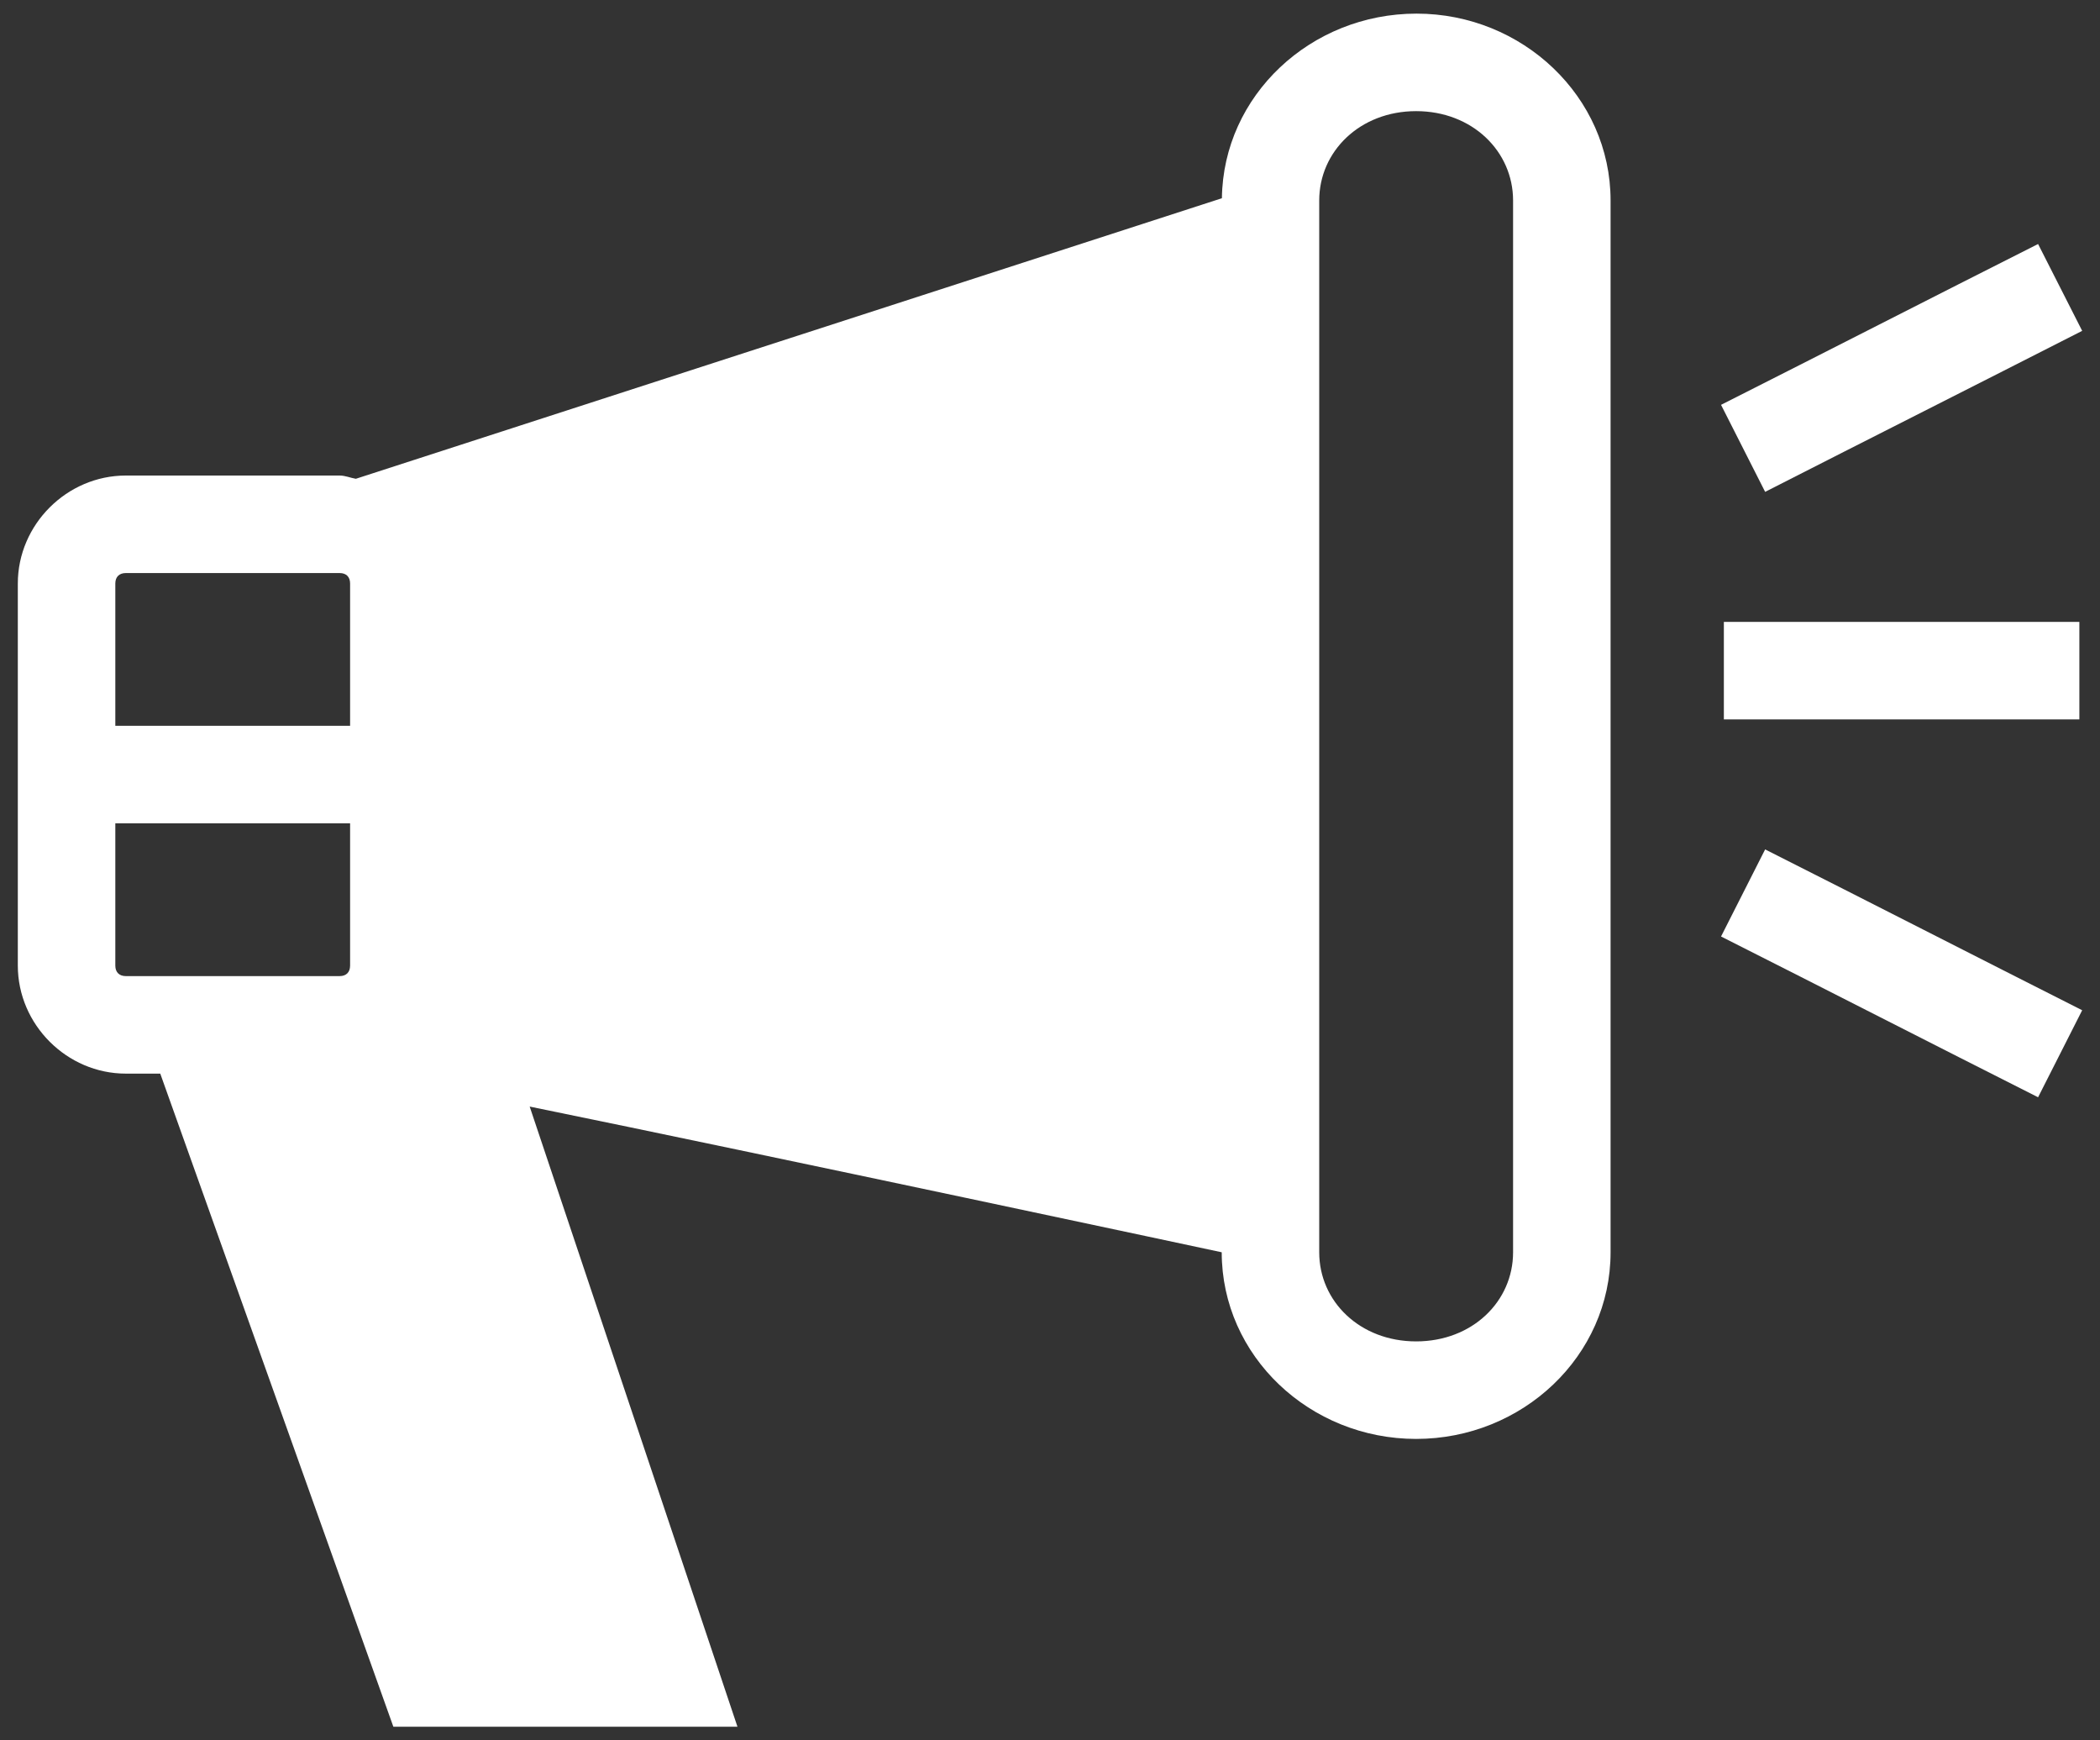
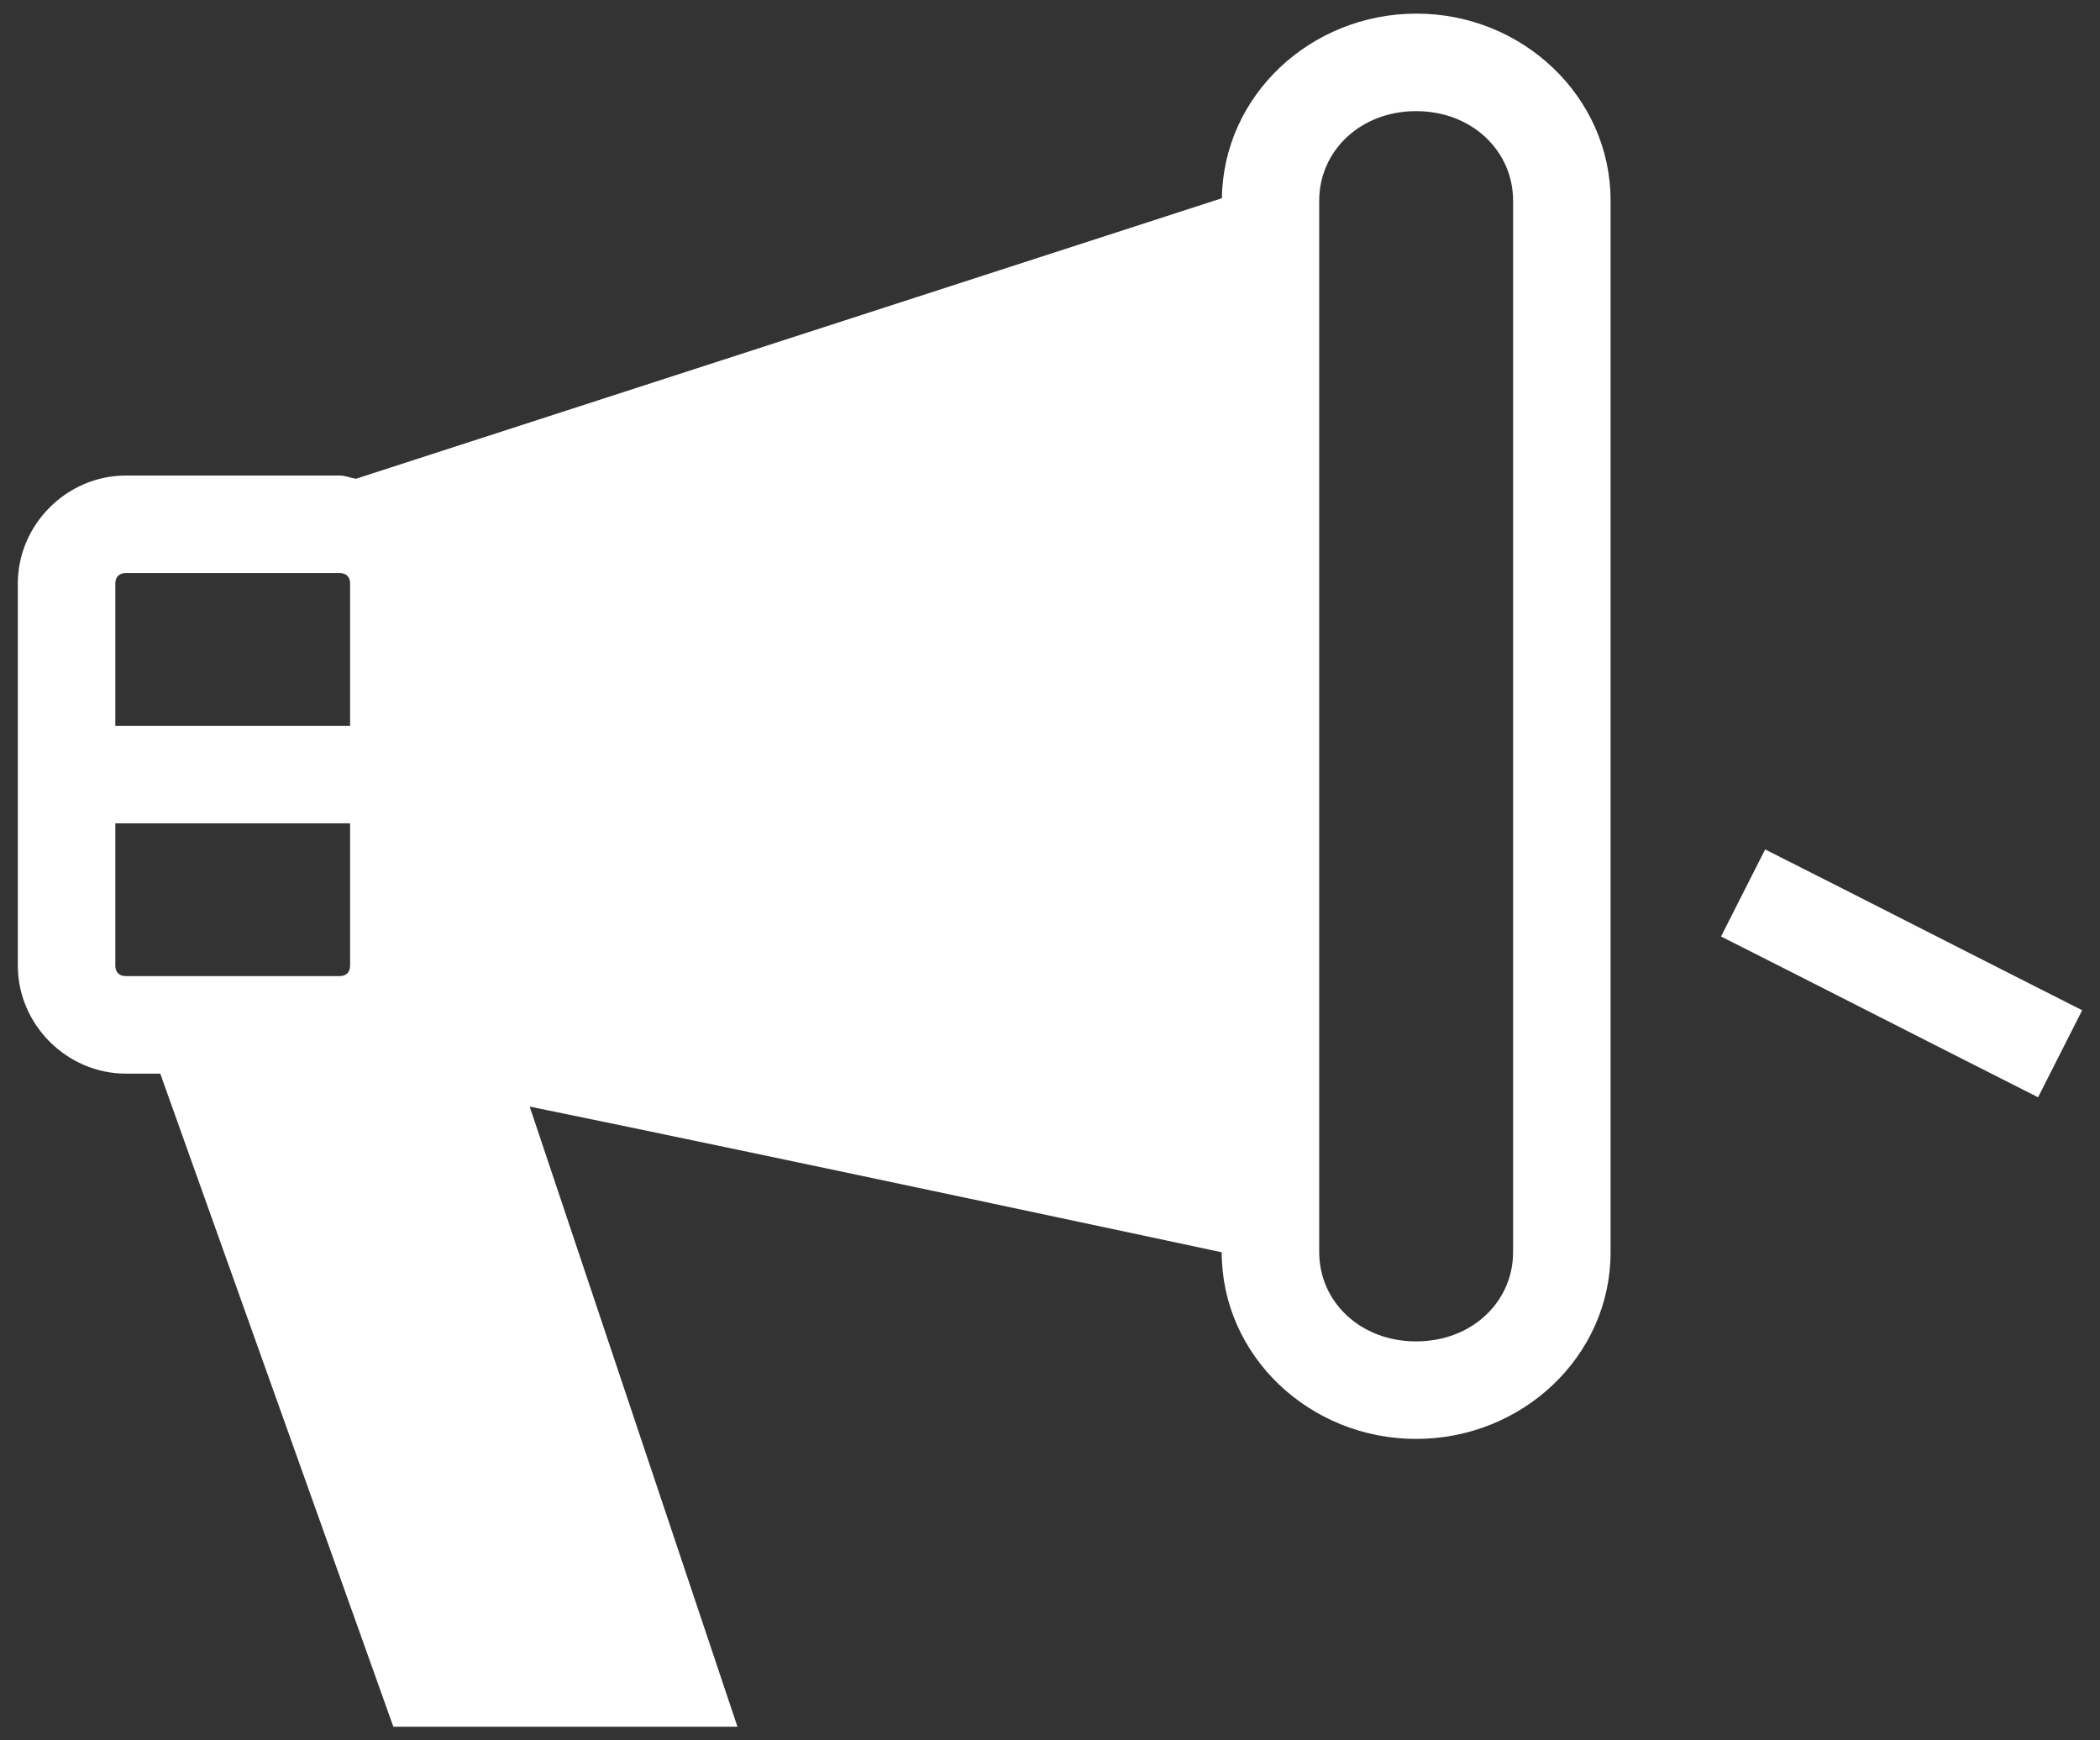
<svg xmlns="http://www.w3.org/2000/svg" width="35" height="29" viewBox="0 0 35 29" fill="none">
  <rect x="0" y="0" width="35" height="29" fill="#333333" stroke="none" />
-   <path d="M28.731 10.363C28.731 10.904 28.731 11.446 28.731 11.988C30.706 11.988 32.681 11.988 34.656 11.988C34.656 11.446 34.656 10.904 34.656 10.363C32.681 10.363 30.706 10.363 28.731 10.363Z" fill="white" />
  <path d="M29.419 14.154C29.174 14.637 28.929 15.121 28.684 15.605C30.447 16.494 32.205 17.395 33.968 18.284C34.213 17.801 34.458 17.317 34.703 16.834C32.94 15.944 31.182 15.043 29.419 14.154Z" fill="white" />
-   <path d="M33.968 4.066C32.205 4.955 30.447 5.856 28.684 6.746C28.929 7.229 29.174 7.713 29.419 8.196C31.179 7.299 32.943 6.41 34.703 5.513C34.458 5.031 34.213 4.548 33.968 4.066Z" fill="white" />
  <path d="M20.365 3.303C15.554 4.863 10.742 6.419 5.931 7.978C5.839 7.963 5.756 7.924 5.661 7.924H2.097C1.114 7.924 0.297 8.741 0.297 9.723V16.09C0.297 17.072 1.114 17.89 2.097 17.89H2.671L6.556 28.773H12.291L8.828 18.439C12.85 19.261 20.362 20.867 20.362 20.867C20.362 22.597 21.831 23.977 23.602 23.977C25.374 23.977 26.843 22.597 26.843 20.867V3.341C26.843 1.611 25.374 0.227 23.609 0.227C21.844 0.227 20.387 1.591 20.365 3.303ZM23.602 1.852C24.54 1.852 25.218 2.523 25.218 3.341V20.867C25.218 21.685 24.54 22.352 23.602 22.352C22.665 22.352 21.987 21.685 21.987 20.867V3.341C21.987 2.523 22.665 1.852 23.602 1.852ZM2.097 9.549H5.661C5.771 9.549 5.835 9.613 5.835 9.723V12.094H1.922V9.723C1.922 9.613 1.987 9.549 2.097 9.549ZM1.922 13.719H5.835V16.09C5.835 16.2 5.771 16.265 5.661 16.265H2.097C1.987 16.265 1.922 16.2 1.922 16.09V13.719Z" fill="white" />
</svg>